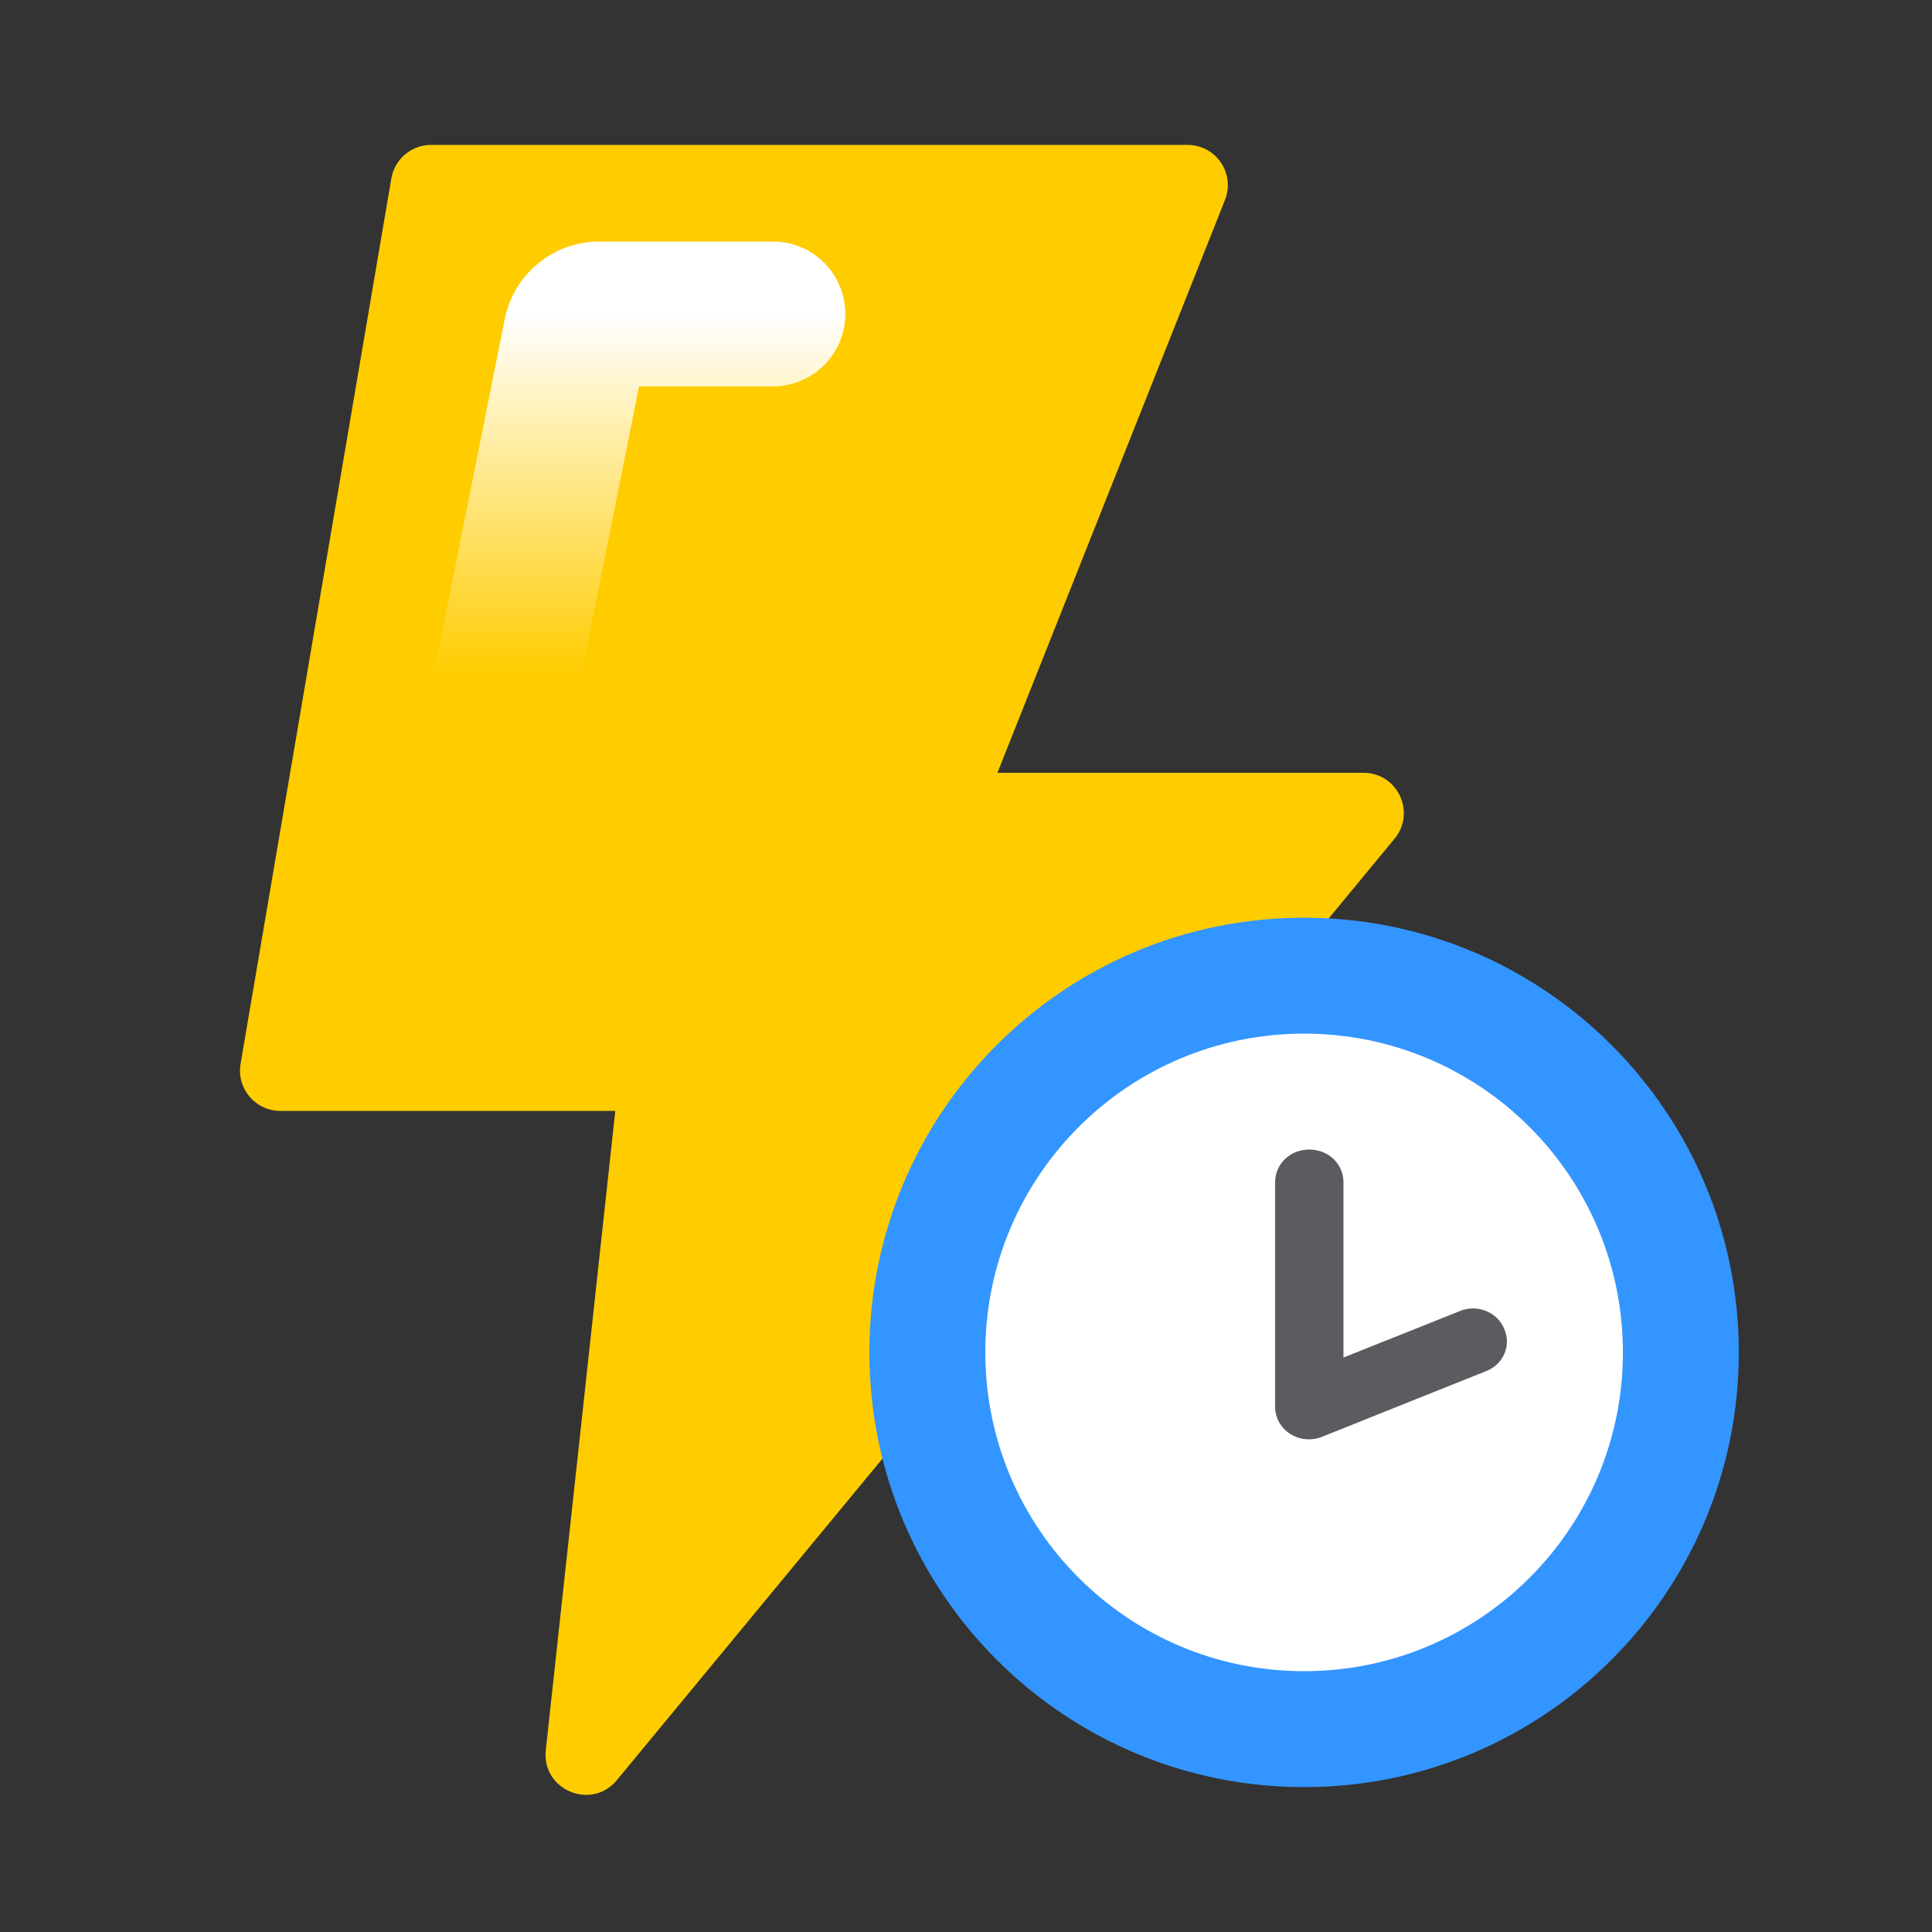
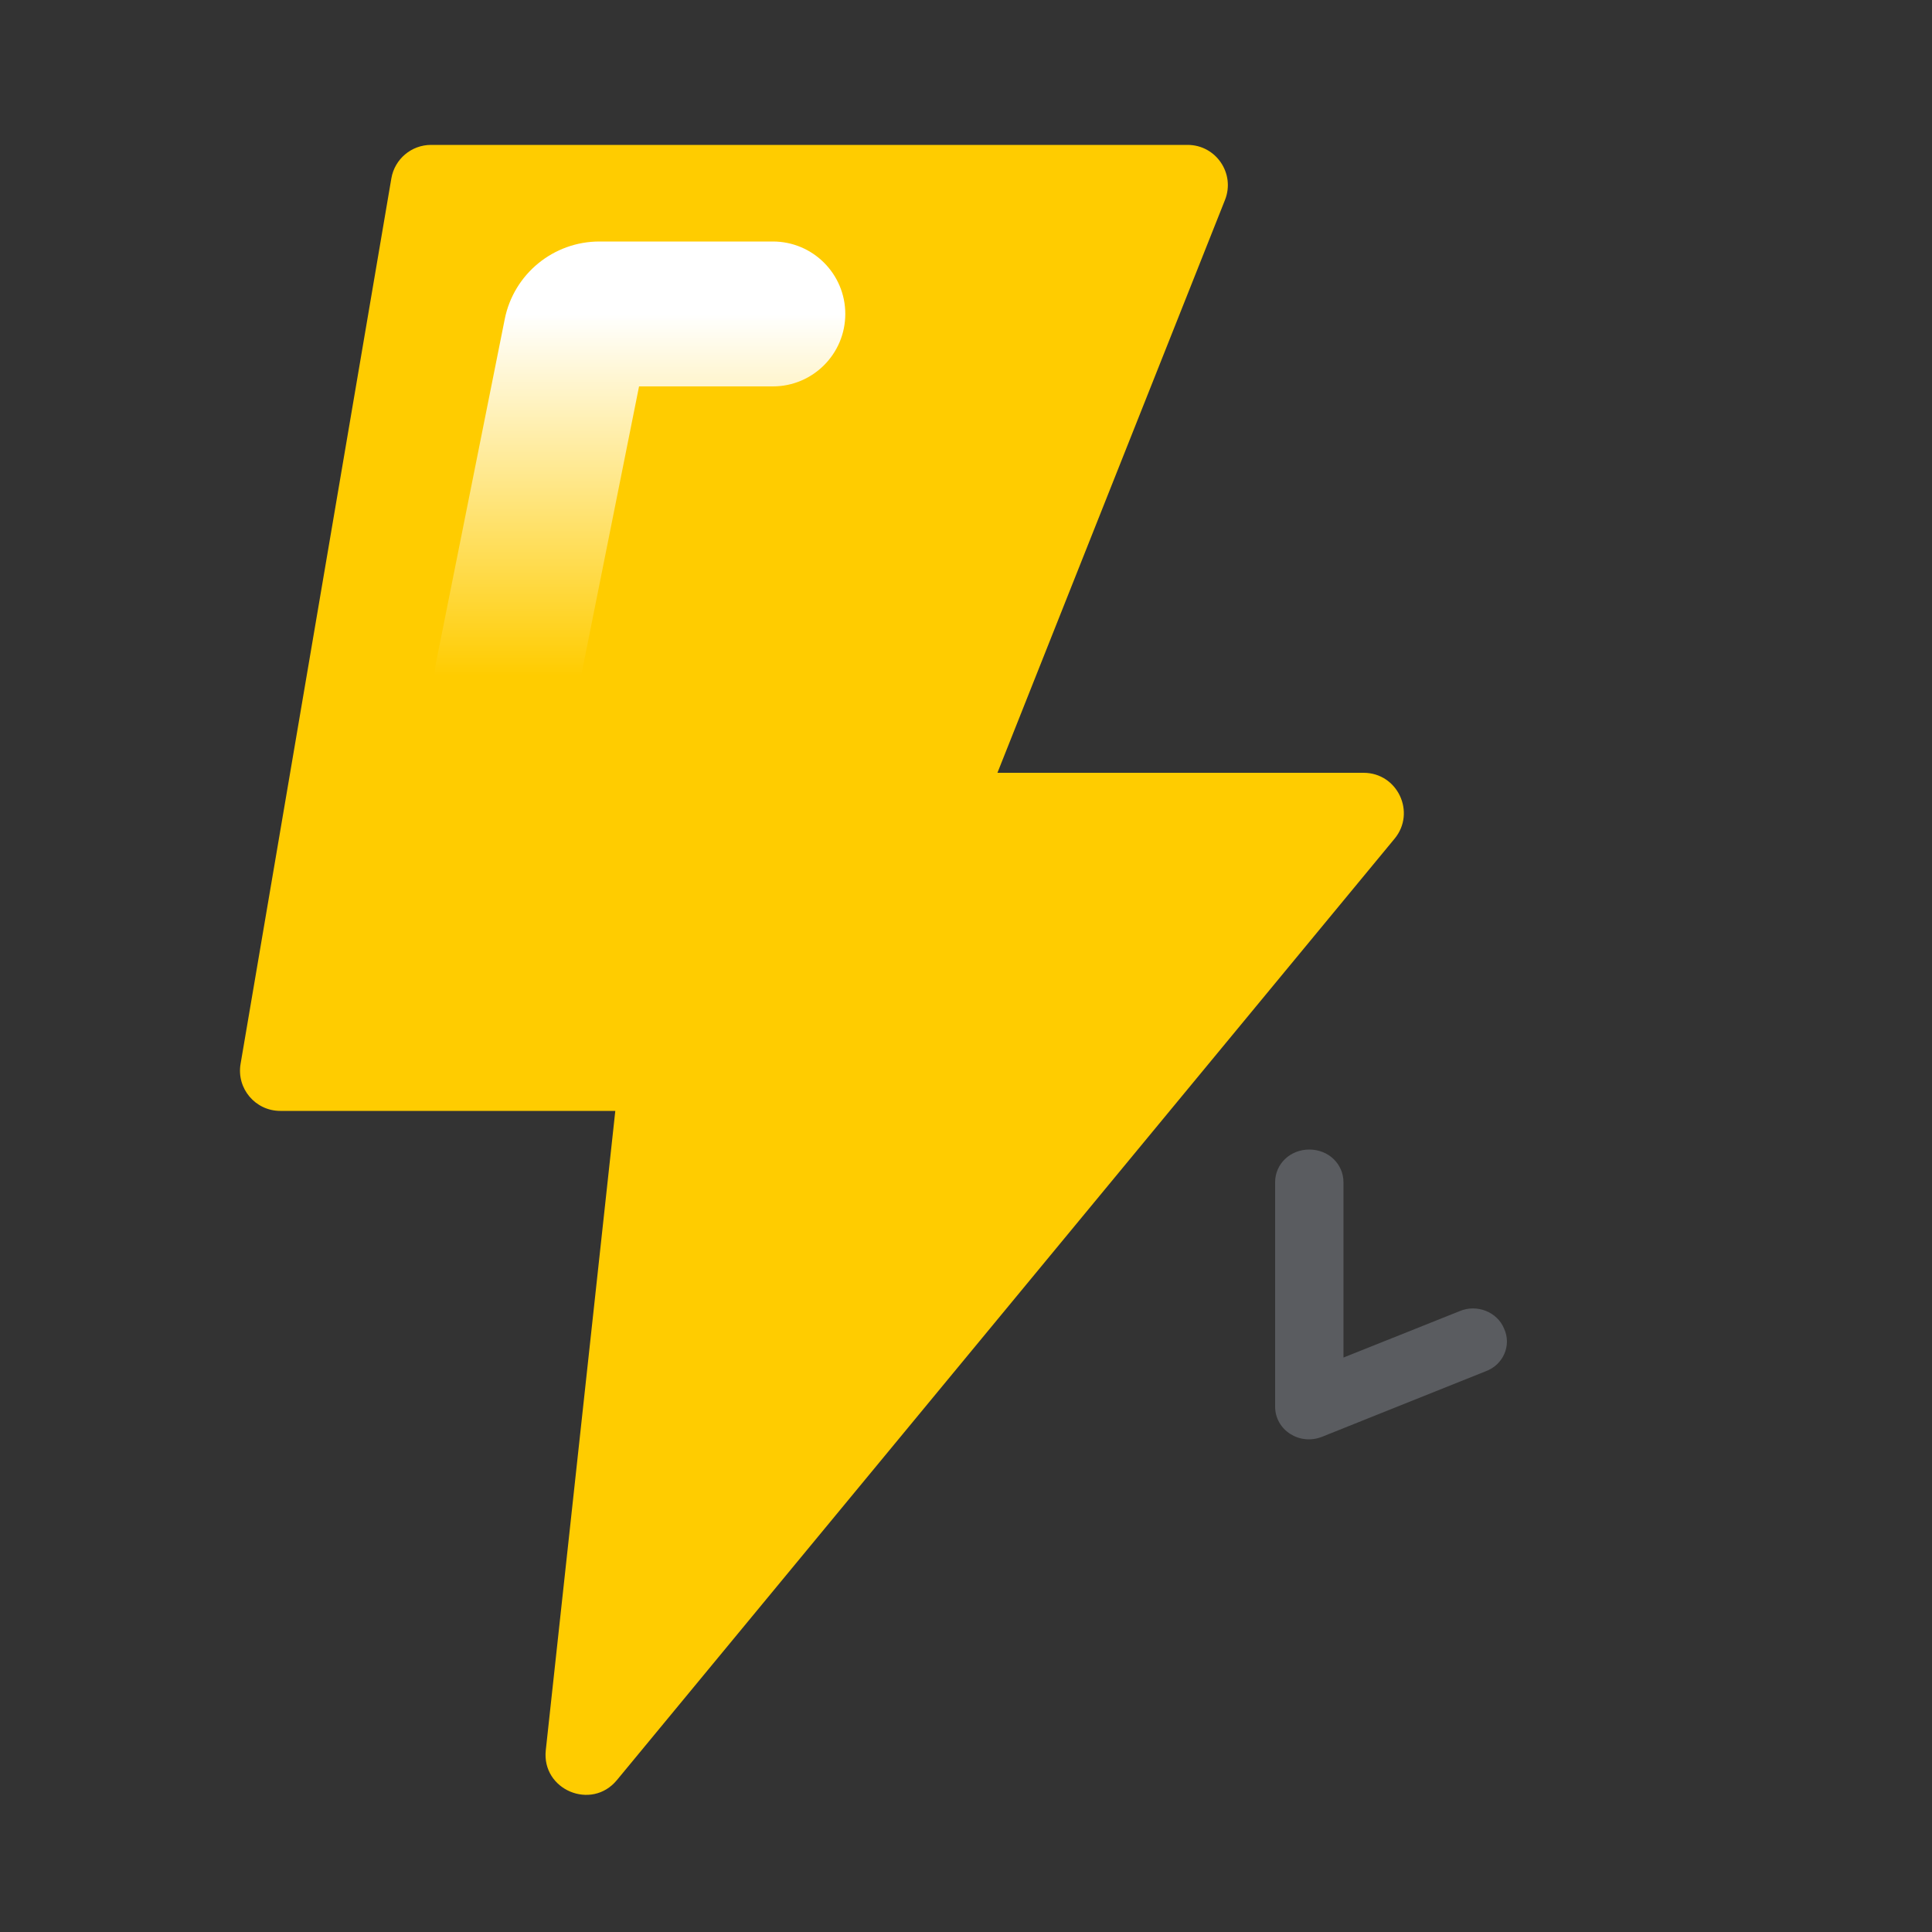
<svg xmlns="http://www.w3.org/2000/svg" width="48" height="48" viewBox="0 0 48 48" fill="none">
  <rect x="0" y="0" width="48" height="48" fill="#333333" stroke="none" />
  <g clip-path="url(#clip0_2910_171830)">
    <path fill-rule="evenodd" clip-rule="evenodd" d="M9.723 4.432L5.977 26.432C5.873 27.043 6.344 27.6 6.963 27.6H15.287L13.56 43.482C13.453 44.468 14.694 44.992 15.326 44.227L34.648 20.837C35.186 20.185 34.722 19.2 33.877 19.2H24.781L30.434 4.969C30.695 4.313 30.212 3.6 29.505 3.6H10.709C10.222 3.6 9.805 3.952 9.723 4.432Z" fill="#FFCC00" />
    <path fill-rule="evenodd" clip-rule="evenodd" d="M12.54 7.929C12.764 6.808 13.749 6 14.893 6H19.201C20.195 6 21.001 6.806 21.001 7.8C21.001 8.794 20.195 9.6 19.201 9.6H15.877L14.366 17.153C14.171 18.128 13.223 18.76 12.248 18.565C11.273 18.37 10.641 17.422 10.836 16.447L12.54 7.929Z" fill="url(#paint0_linear_2910_171830)" />
-     <path d="M32.4 44.4C38.364 44.4 43.2 39.565 43.2 33.6C43.2 27.635 38.364 22.8 32.4 22.8C26.435 22.8 21.6 27.635 21.6 33.6C21.6 39.565 26.435 44.4 32.4 44.4Z" fill="#3395FF" />
-     <path d="M32.401 41.52C36.775 41.52 40.321 37.974 40.321 33.6C40.321 29.226 36.775 25.68 32.401 25.68C28.026 25.68 24.48 29.226 24.48 33.6C24.48 37.974 28.026 41.52 32.401 41.52Z" fill="white" />
    <path d="M32.852 35.694C32.291 35.922 31.68 35.532 31.68 34.947V29.373C31.68 28.918 32.053 28.56 32.529 28.56C33.005 28.56 33.378 28.918 33.378 29.373V33.728L36.266 32.574C36.691 32.395 37.2 32.591 37.37 33.013C37.557 33.419 37.353 33.907 36.912 34.069L32.852 35.694Z" fill="#5A5C60" />
  </g>
  <defs>
    <linearGradient id="paint0_linear_2910_171830" x1="15.901" y1="7.8" x2="15.901" y2="16.8" gradientUnits="userSpaceOnUse">
      <stop stop-color="white" />
      <stop offset="1" stop-color="white" stop-opacity="0" />
    </linearGradient>
    <clipPath id="clip0_2910_171830">
      <rect width="48" height="48" fill="white" />
    </clipPath>
  </defs>
</svg>